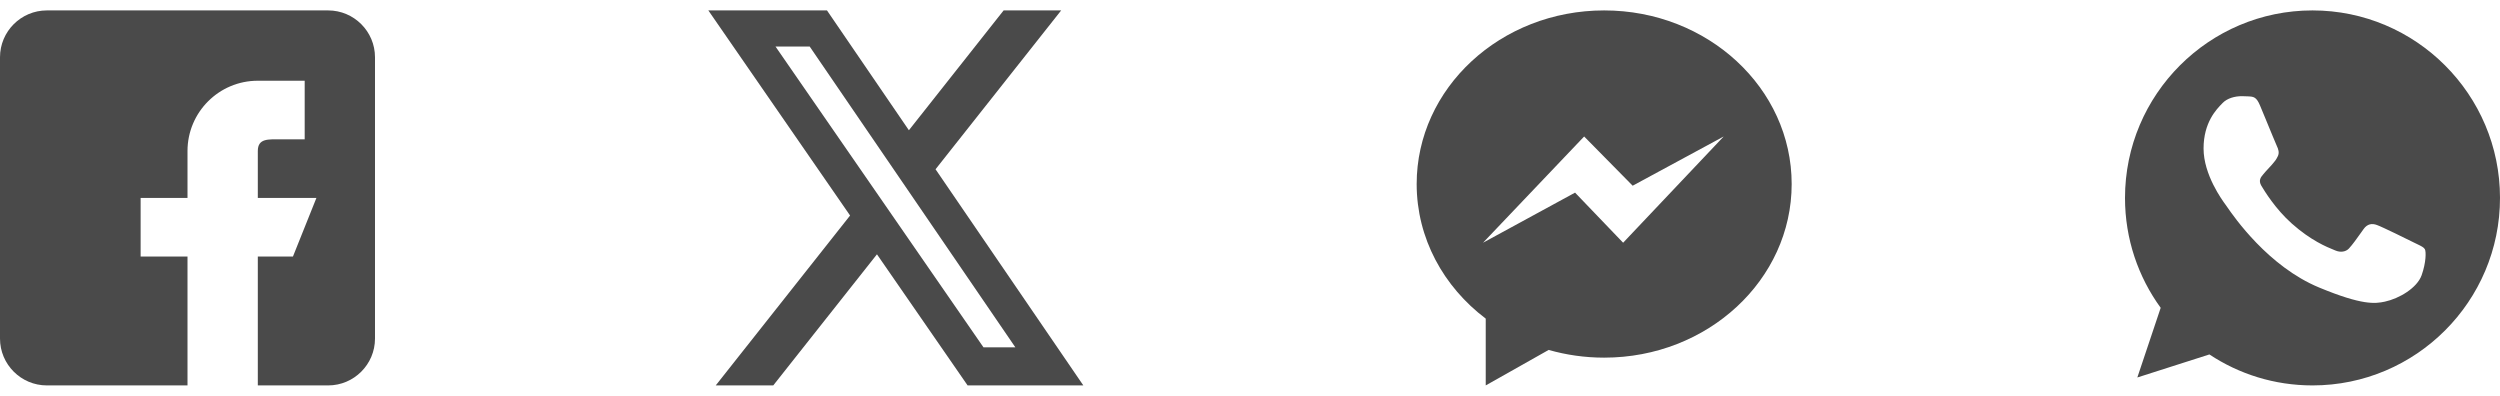
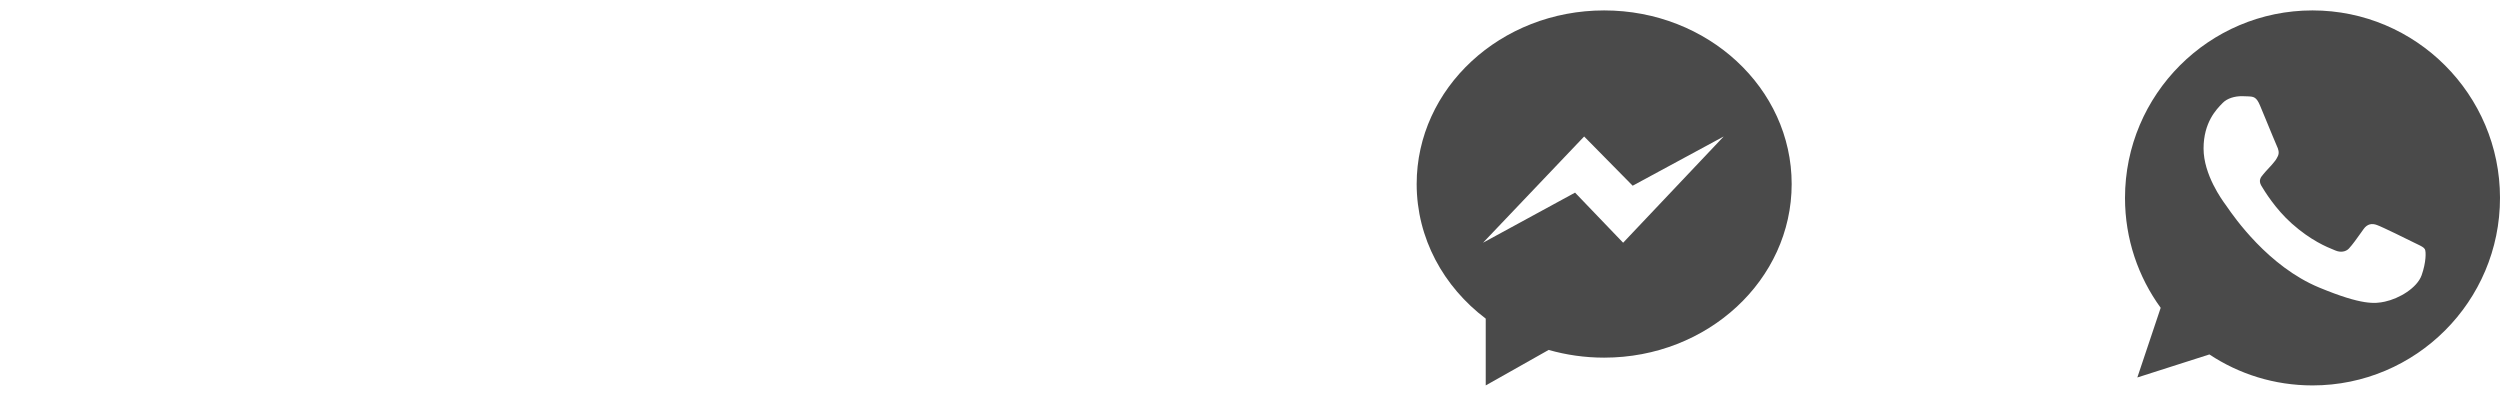
<svg xmlns="http://www.w3.org/2000/svg" width="120" height="19" viewBox="0 0 120 19" fill="none">
-   <path d="M15.75 0.5H2.25C1.009 0.5 0 1.509 0 2.75V16.25C0 17.491 1.009 18.5 2.25 18.5H9V12.312H6.75V9.5H9V7.25C9 5.386 10.511 3.875 12.375 3.875H14.625V6.688H13.5C12.879 6.688 12.375 6.629 12.375 7.25V9.5H15.188L14.062 12.312H12.375V18.5H15.75C16.991 18.5 18 17.491 18 16.25V2.75C18 1.509 16.991 0.5 15.75 0.5Z" fill="#4A4A4A" />
-   <path d="M48.176 0.5H50.936L44.906 8.125L52 18.5H46.445L42.094 12.207L37.116 18.5H34.355L40.804 10.345L34 0.5H39.695L43.627 6.252L48.174 0.5H48.176ZM47.207 16.672H48.737L38.864 2.232H37.223L47.207 16.672Z" fill="#4A4A4A" />
  <path d="M77 0.5C72.029 0.5 68 4.231 68 8.833C68 11.439 69.292 13.766 71.315 15.294V18.5L74.336 16.796C75.178 17.037 76.073 17.167 77 17.167C81.971 17.167 86 13.435 86 8.833C86 4.231 81.971 0.5 77 0.5ZM77.91 11.651L75.603 9.246L71.185 11.651L76.039 6.551L78.368 8.914L82.737 6.551L77.91 11.651Z" fill="#4A4A4A" />
  <path fill-rule="evenodd" clip-rule="evenodd" d="M110.998 0.5H111.002C115.965 0.5 120 4.538 120 9.5C120 14.462 115.965 18.5 111.002 18.5C109.172 18.5 107.474 17.956 106.051 17.013L102.592 18.119L103.713 14.775C102.635 13.293 102 11.469 102 9.5C102 4.537 106.035 0.5 110.998 0.5ZM114.473 14.479C115.16 14.331 116.022 13.822 116.239 13.209C116.456 12.595 116.456 12.072 116.393 11.96C116.342 11.872 116.222 11.814 116.043 11.727C115.996 11.705 115.945 11.681 115.89 11.653C115.626 11.521 114.34 10.886 114.097 10.802C113.859 10.711 113.631 10.743 113.451 10.997C113.417 11.045 113.383 11.093 113.349 11.141C113.132 11.446 112.922 11.741 112.748 11.929C112.59 12.098 112.331 12.119 112.114 12.029C112.09 12.019 112.063 12.008 112.033 11.996C111.689 11.857 110.926 11.549 110.003 10.727C109.225 10.034 108.696 9.171 108.543 8.913C108.393 8.653 108.522 8.501 108.642 8.36C108.644 8.358 108.647 8.355 108.649 8.352C108.726 8.257 108.801 8.177 108.876 8.097C108.93 8.04 108.985 7.982 109.04 7.918C109.048 7.909 109.057 7.899 109.064 7.89C109.182 7.755 109.252 7.674 109.332 7.505C109.422 7.331 109.357 7.151 109.293 7.018C109.249 6.925 108.977 6.264 108.743 5.696C108.643 5.453 108.55 5.227 108.484 5.071C108.31 4.653 108.177 4.638 107.913 4.626C107.905 4.626 107.897 4.626 107.888 4.625C107.805 4.621 107.713 4.616 107.611 4.616C107.267 4.616 106.908 4.717 106.691 4.939C106.684 4.947 106.676 4.955 106.668 4.963C106.39 5.246 105.771 5.875 105.771 7.129C105.771 8.386 106.663 9.603 106.828 9.828C106.832 9.834 106.836 9.839 106.84 9.844C106.85 9.857 106.868 9.884 106.896 9.924C107.233 10.412 108.874 12.788 111.321 13.802C113.388 14.659 114.003 14.579 114.473 14.479Z" fill="#4A4A4A" />
</svg>